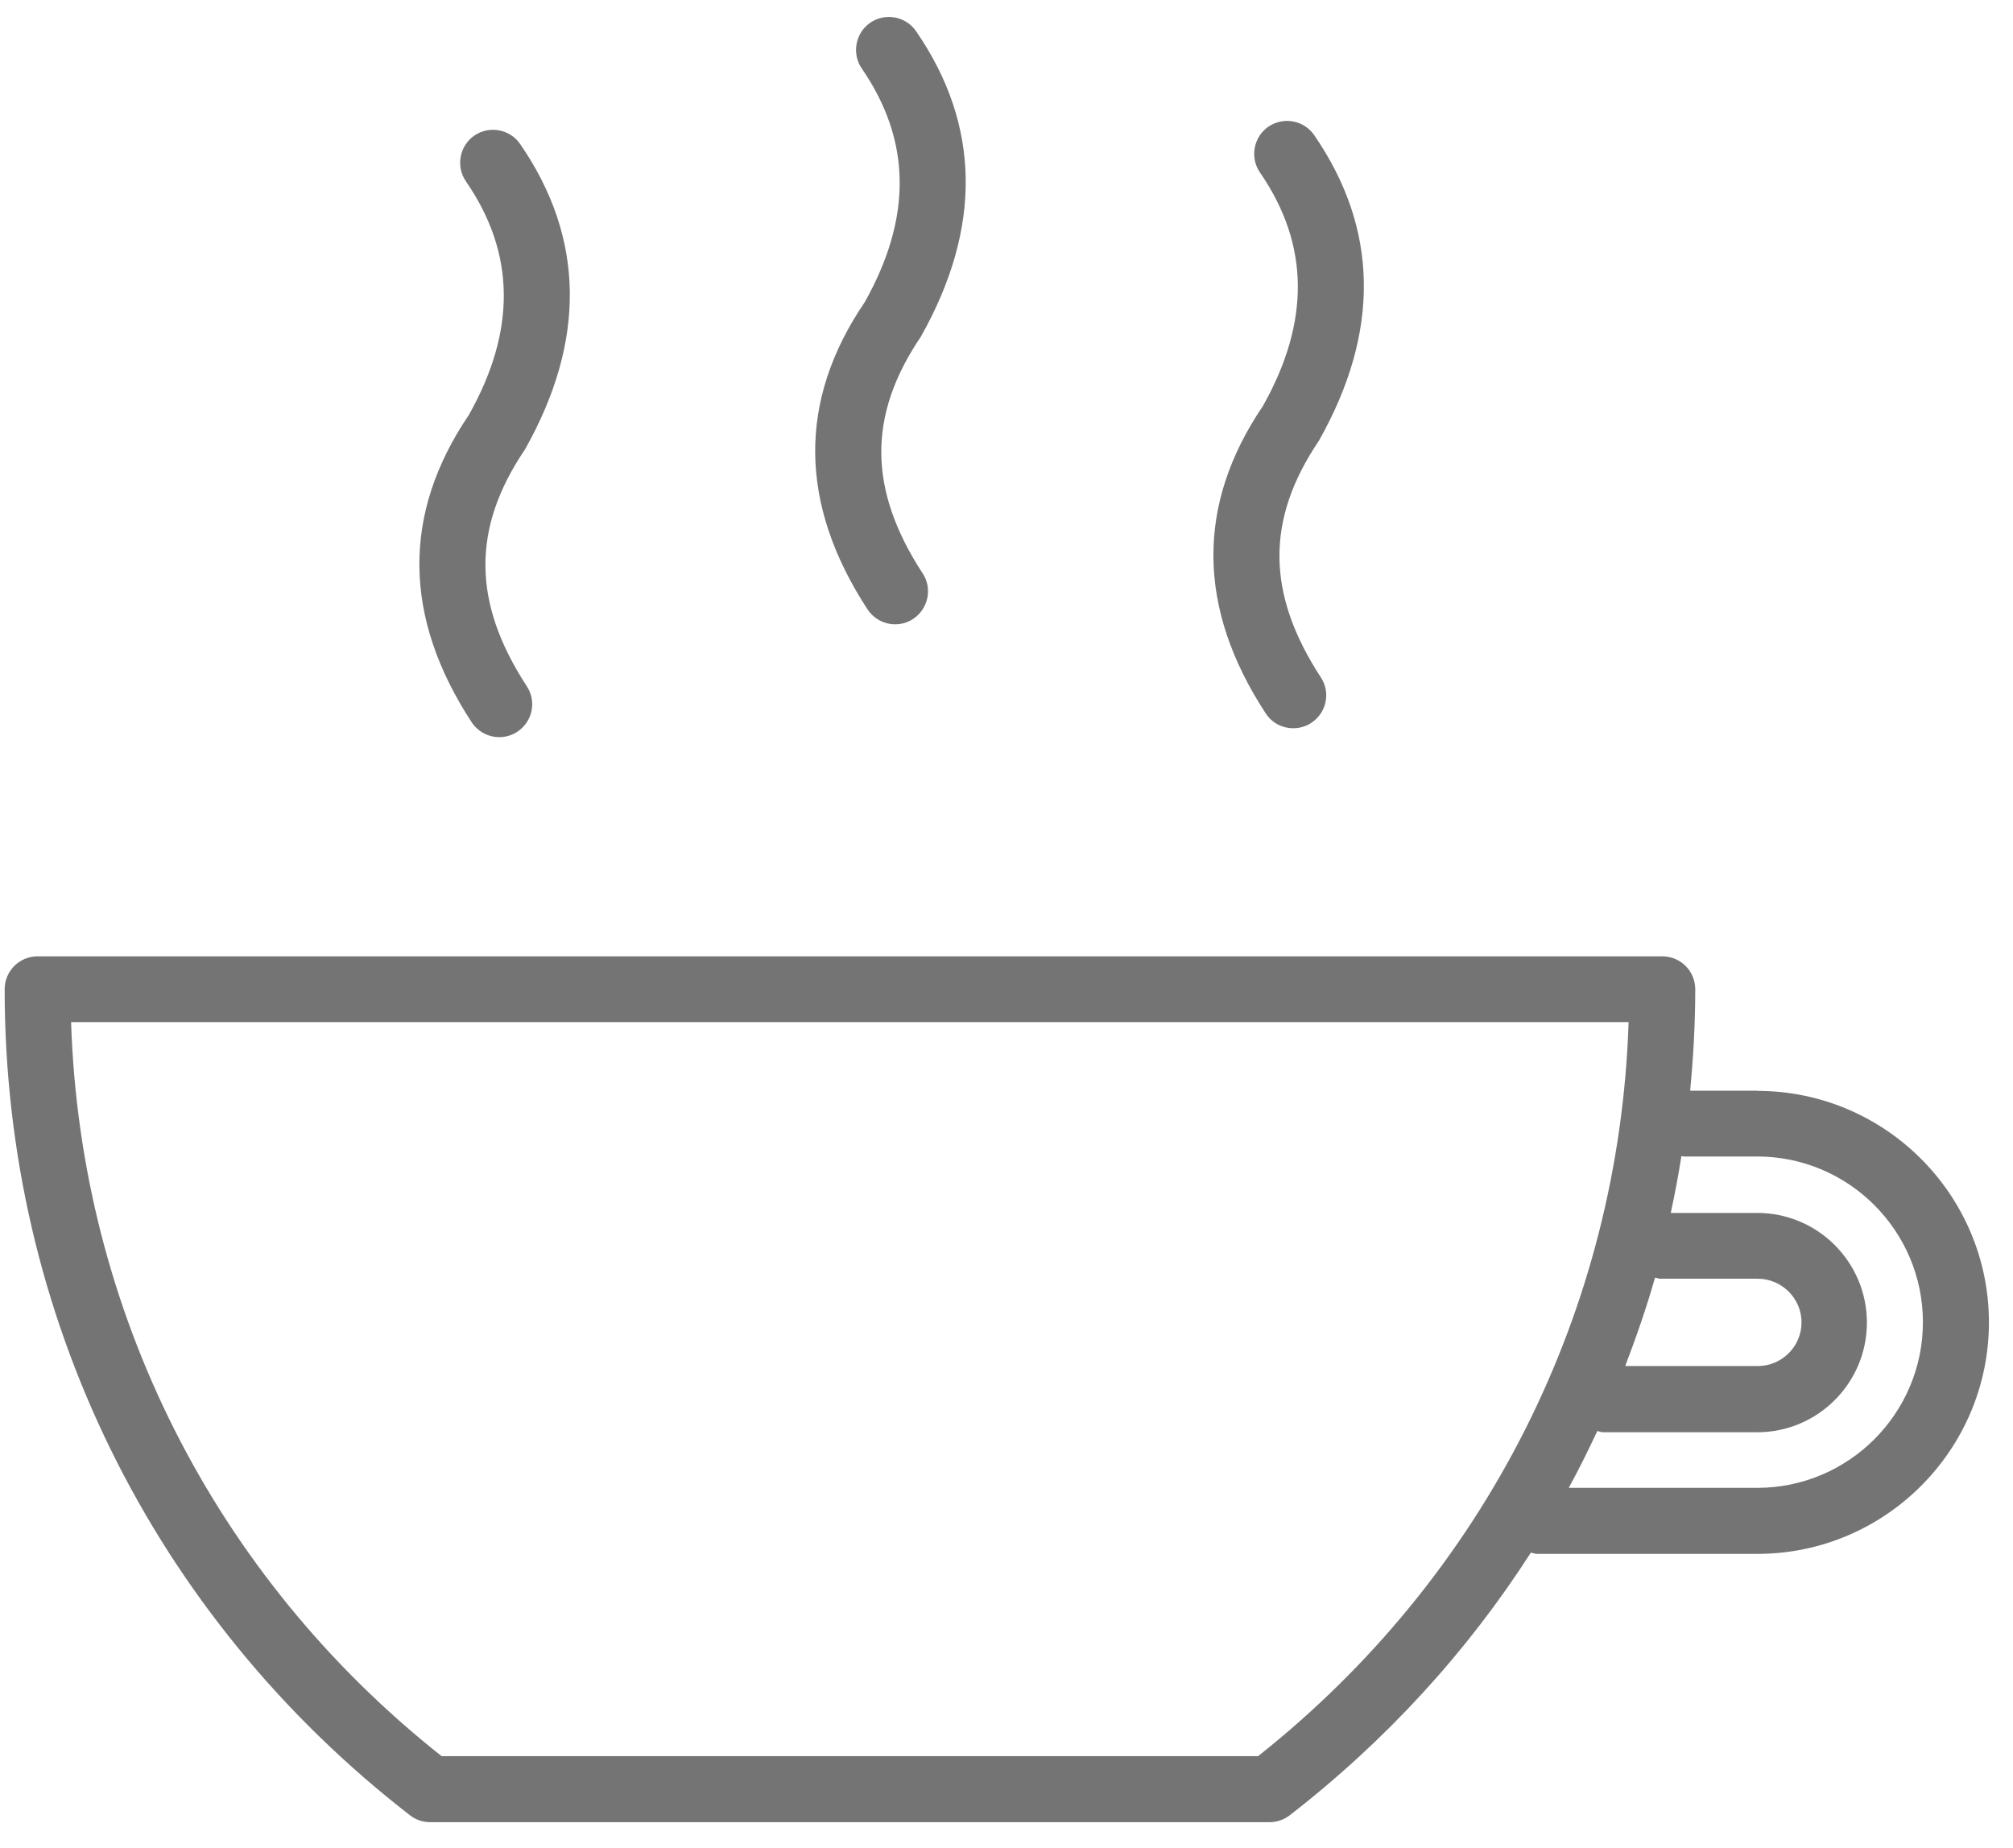
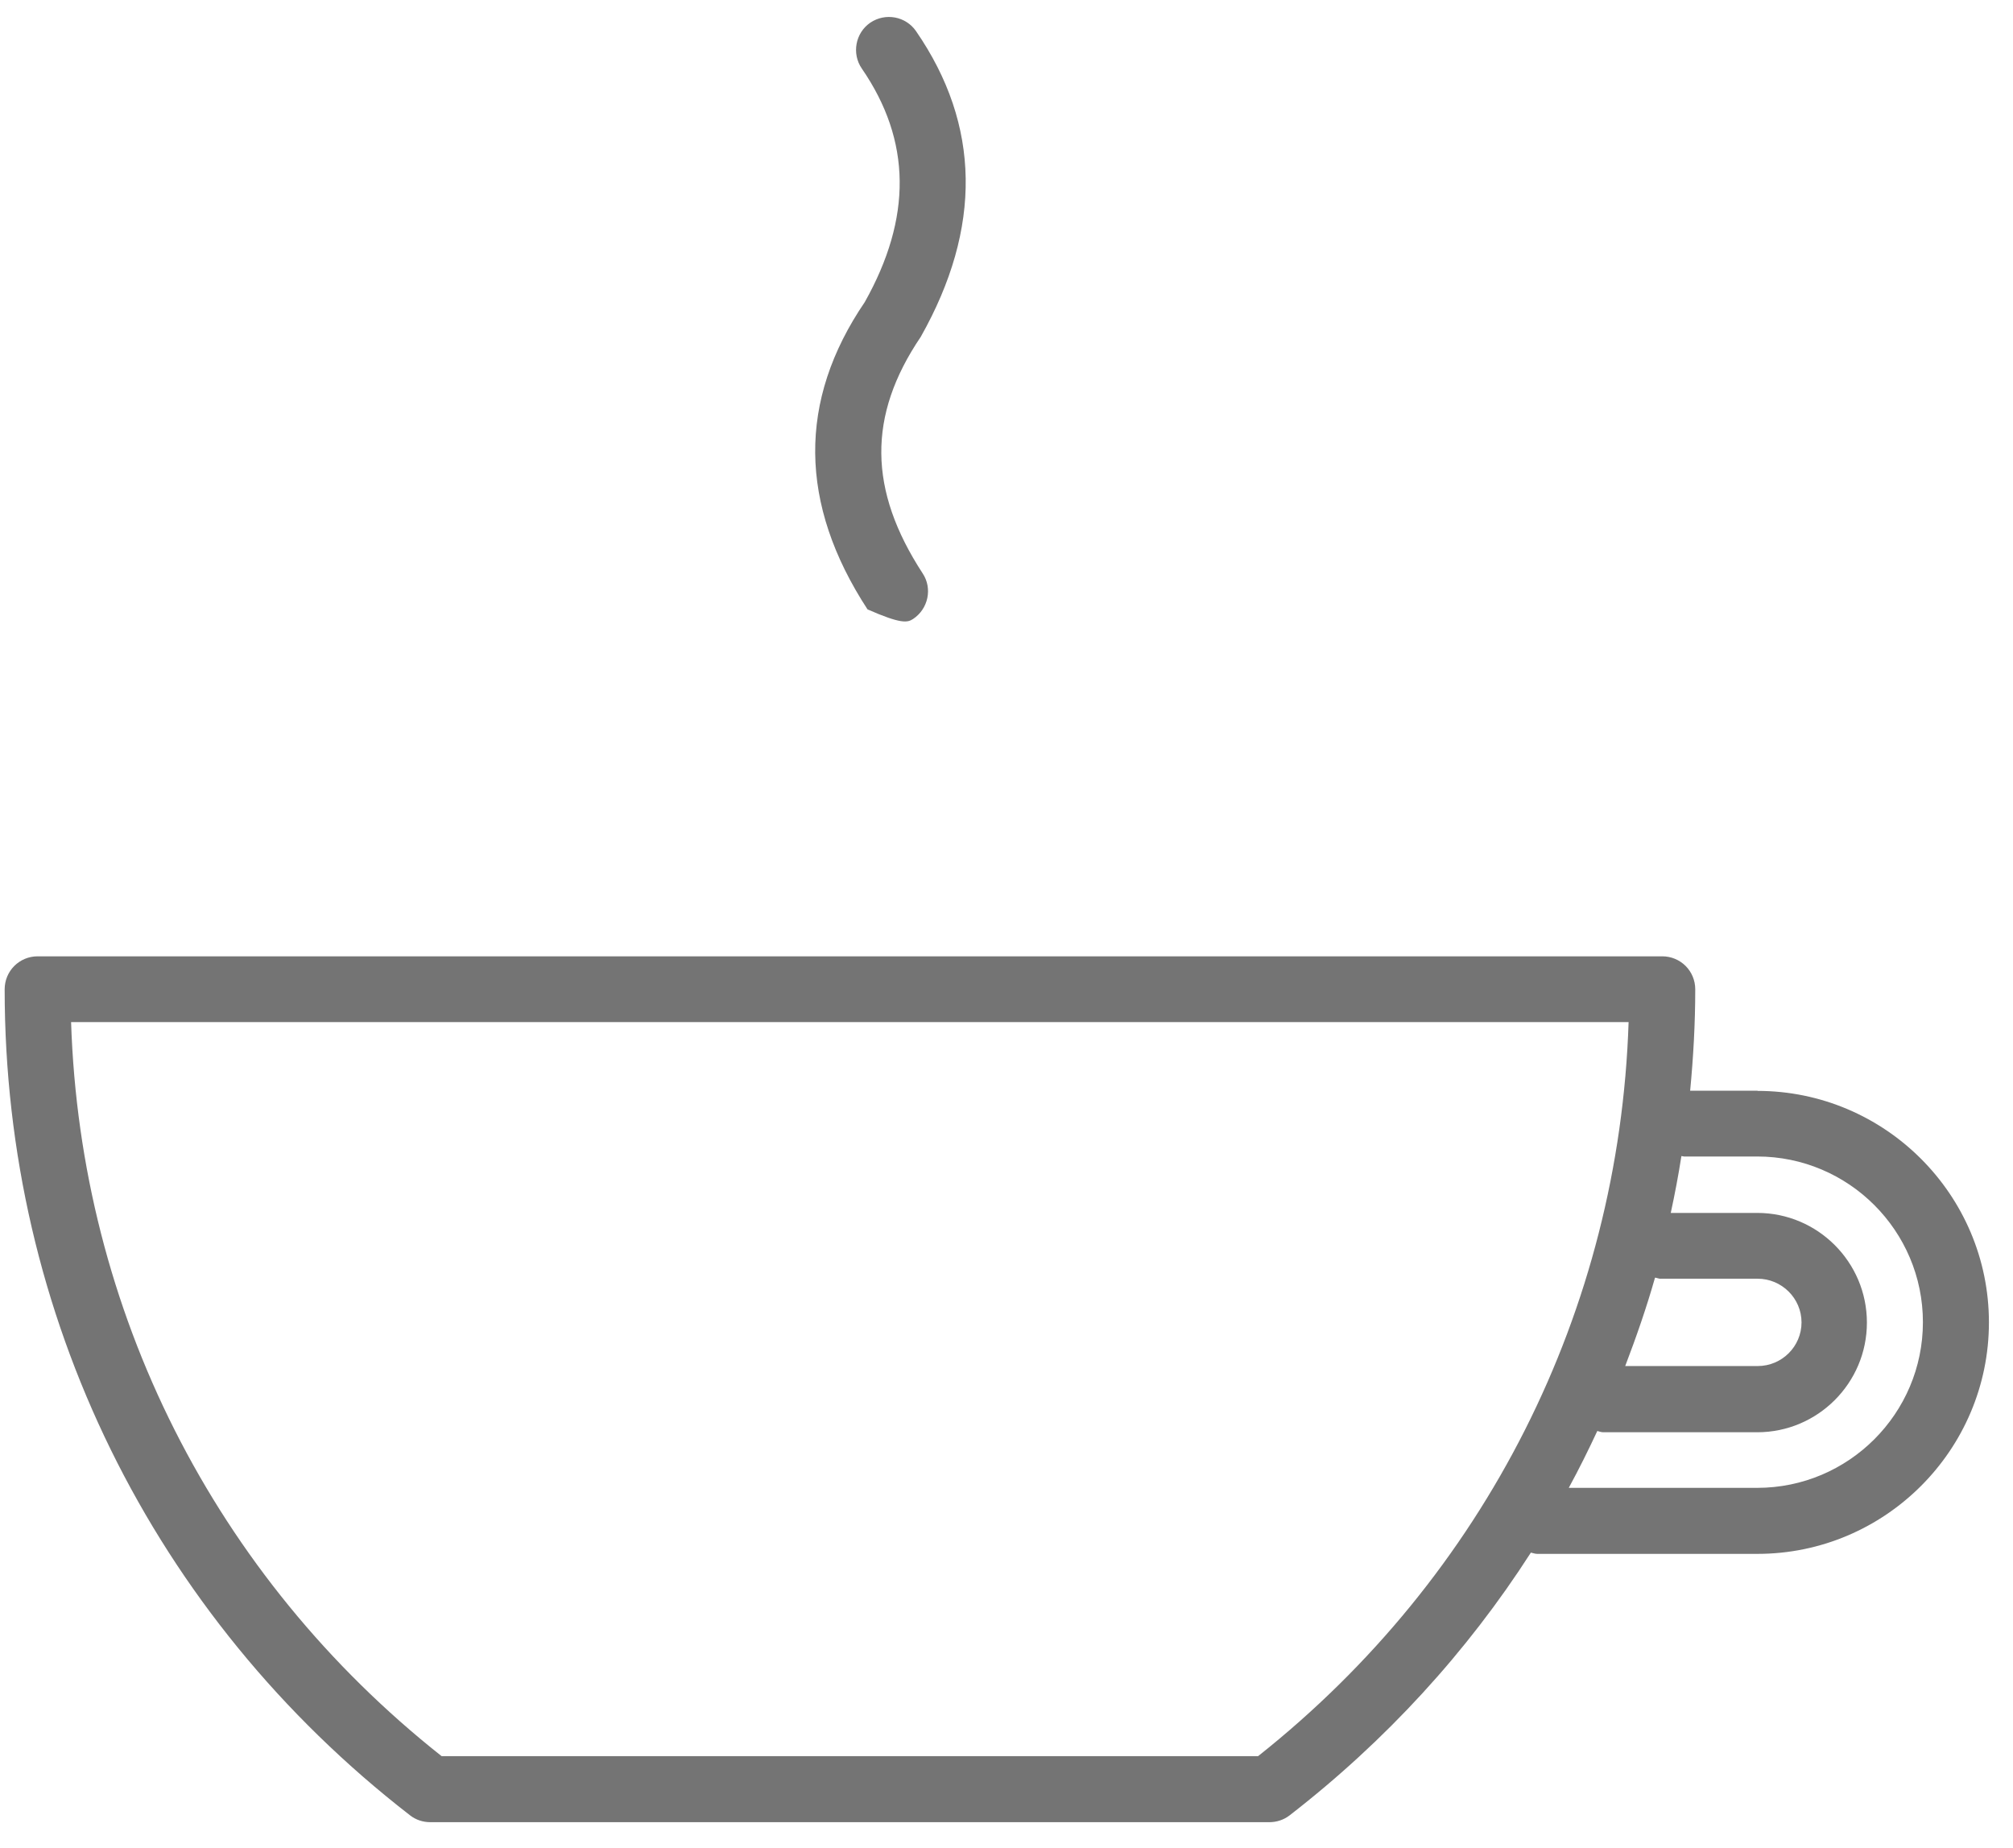
<svg xmlns="http://www.w3.org/2000/svg" width="73" height="67" viewBox="0 0 73 67" fill="none">
-   <path d="M31.46 22.098C31.692 22.446 32.07 22.639 32.464 22.639C32.688 22.639 32.912 22.577 33.112 22.446C33.661 22.083 33.823 21.341 33.46 20.793C31.491 17.774 31.452 15.079 33.391 12.214C35.622 8.26 35.561 4.53 33.221 1.132C32.85 0.591 32.109 0.452 31.56 0.823C31.02 1.194 30.881 1.943 31.251 2.483C33.059 5.109 33.074 7.904 31.36 10.955C28.927 14.53 28.966 18.276 31.46 22.098Z" fill="#747474" />
-   <path d="M17.104 26.19C17.335 26.538 17.714 26.731 18.107 26.731C18.331 26.731 18.555 26.669 18.756 26.538C19.312 26.175 19.467 25.433 19.104 24.885C17.134 21.866 17.096 19.17 19.034 16.305C21.266 12.351 21.204 8.622 18.864 5.224C18.494 4.683 17.744 4.544 17.204 4.915C16.663 5.285 16.524 6.035 16.895 6.575C18.702 9.193 18.718 11.996 17.003 15.047C14.578 18.622 14.609 22.375 17.104 26.19Z" fill="#747474" />
-   <path d="M45.899 25.868C46.13 26.223 46.509 26.408 46.903 26.408C47.127 26.408 47.35 26.347 47.551 26.215C48.107 25.852 48.262 25.111 47.899 24.563C45.929 21.543 45.891 18.848 47.829 15.983C50.061 12.029 49.999 8.299 47.659 4.901C47.289 4.361 46.547 4.222 45.999 4.592C45.459 4.963 45.319 5.712 45.69 6.253C47.497 8.871 47.513 11.674 45.798 14.724C43.373 18.3 43.404 22.053 45.899 25.868Z" fill="#747474" />
+   <path d="M31.46 22.098C32.688 22.639 32.912 22.577 33.112 22.446C33.661 22.083 33.823 21.341 33.46 20.793C31.491 17.774 31.452 15.079 33.391 12.214C35.622 8.26 35.561 4.53 33.221 1.132C32.85 0.591 32.109 0.452 31.56 0.823C31.02 1.194 30.881 1.943 31.251 2.483C33.059 5.109 33.074 7.904 31.36 10.955C28.927 14.53 28.966 18.276 31.46 22.098Z" fill="#747474" />
  <path d="M63.74 39.552H61.292C61.408 38.339 61.477 37.111 61.477 35.876C61.477 35.212 60.944 34.679 60.28 34.679H1.366C0.702 34.679 0.169 35.212 0.169 35.876C0.169 47.683 5.528 58.595 14.872 65.831C15.081 65.993 15.336 66.078 15.606 66.078H46.032C46.295 66.078 46.557 65.993 46.766 65.831C50.264 63.12 53.207 59.9 55.516 56.302C55.593 56.317 55.662 56.348 55.747 56.348H63.732C68.358 56.348 72.127 52.579 72.127 47.954C72.127 43.328 68.358 39.559 63.732 39.559L63.74 39.552ZM60.164 46.37H63.74C64.613 46.37 65.331 47.081 65.331 47.954C65.331 48.826 64.62 49.537 63.74 49.537H58.937C59.338 48.486 59.709 47.421 60.018 46.332C60.072 46.332 60.118 46.363 60.172 46.363L60.164 46.37ZM45.623 63.684H16.015C7.768 57.159 2.918 47.529 2.578 37.065H59.06C58.72 47.529 53.863 57.151 45.623 63.684ZM63.732 53.954H56.89C57.261 53.274 57.601 52.587 57.925 51.892C57.995 51.907 58.064 51.938 58.141 51.938H63.725C65.918 51.938 67.702 50.154 67.702 47.961C67.702 45.768 65.918 43.984 63.725 43.984H60.589C60.736 43.305 60.867 42.617 60.975 41.922C61.006 41.922 61.037 41.938 61.068 41.938H63.725C67.037 41.938 69.733 44.633 69.733 47.946C69.733 51.259 67.037 53.954 63.725 53.954H63.732Z" fill="#747474" />
</svg>